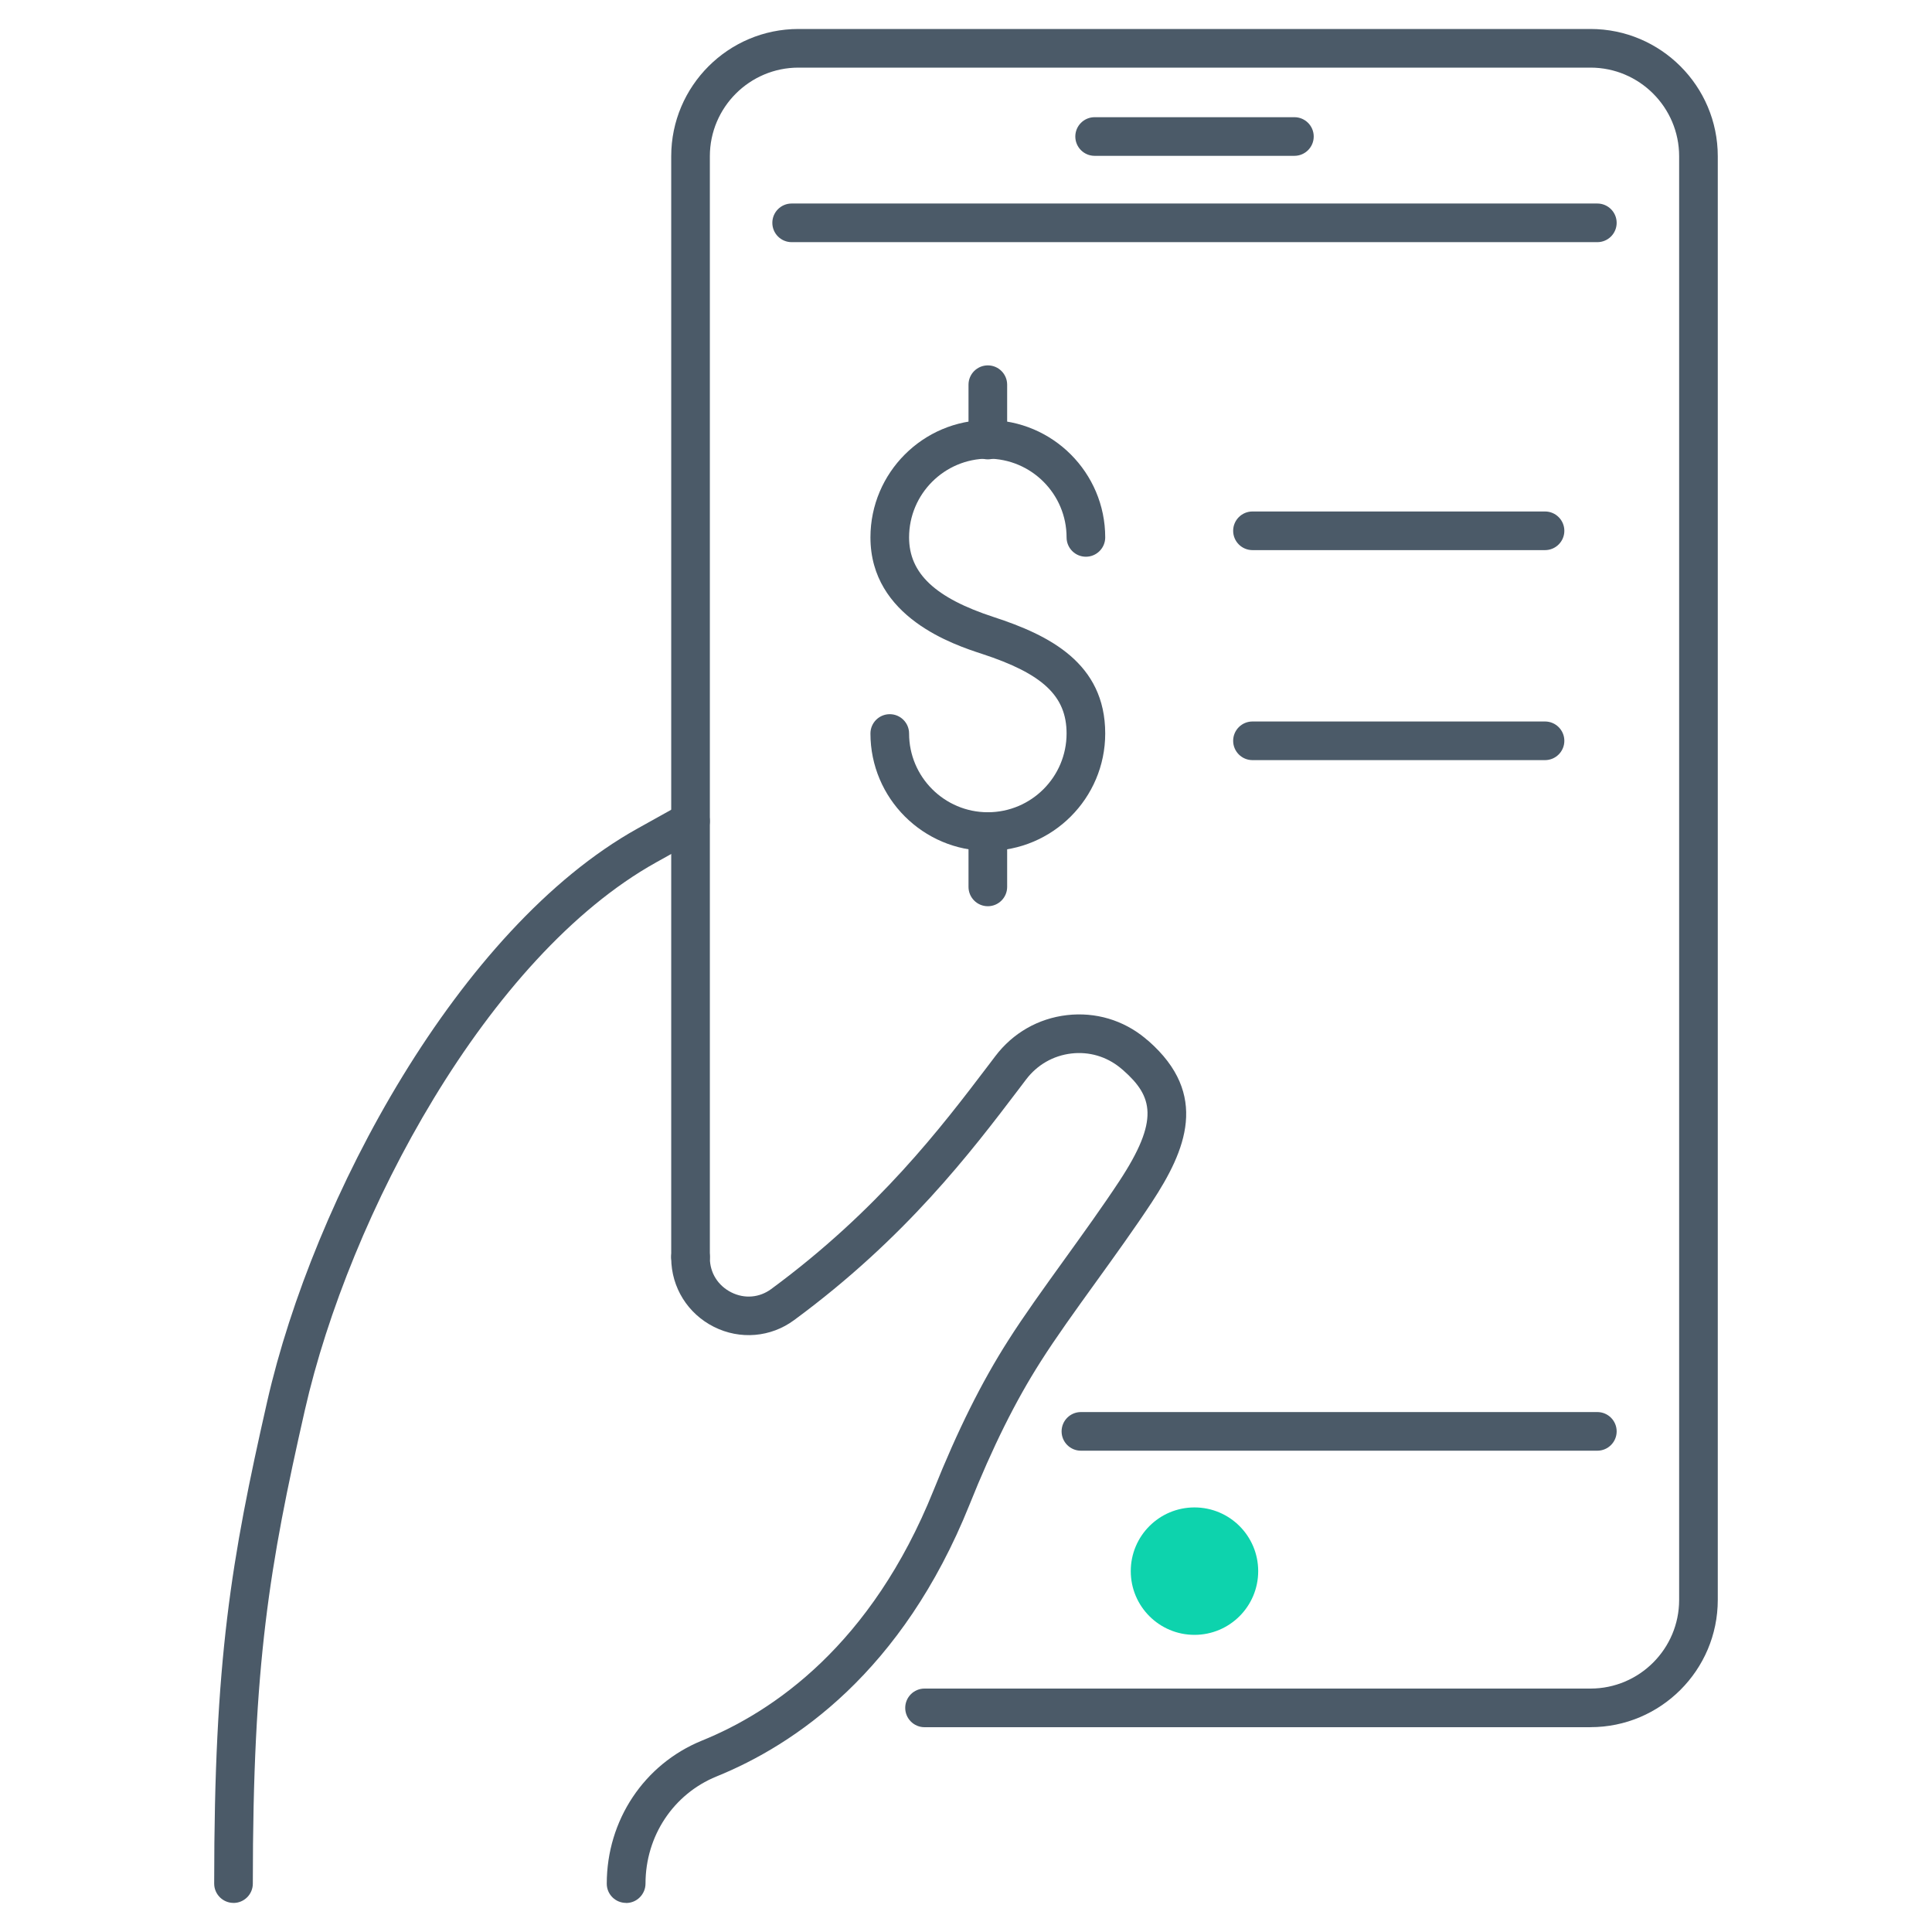
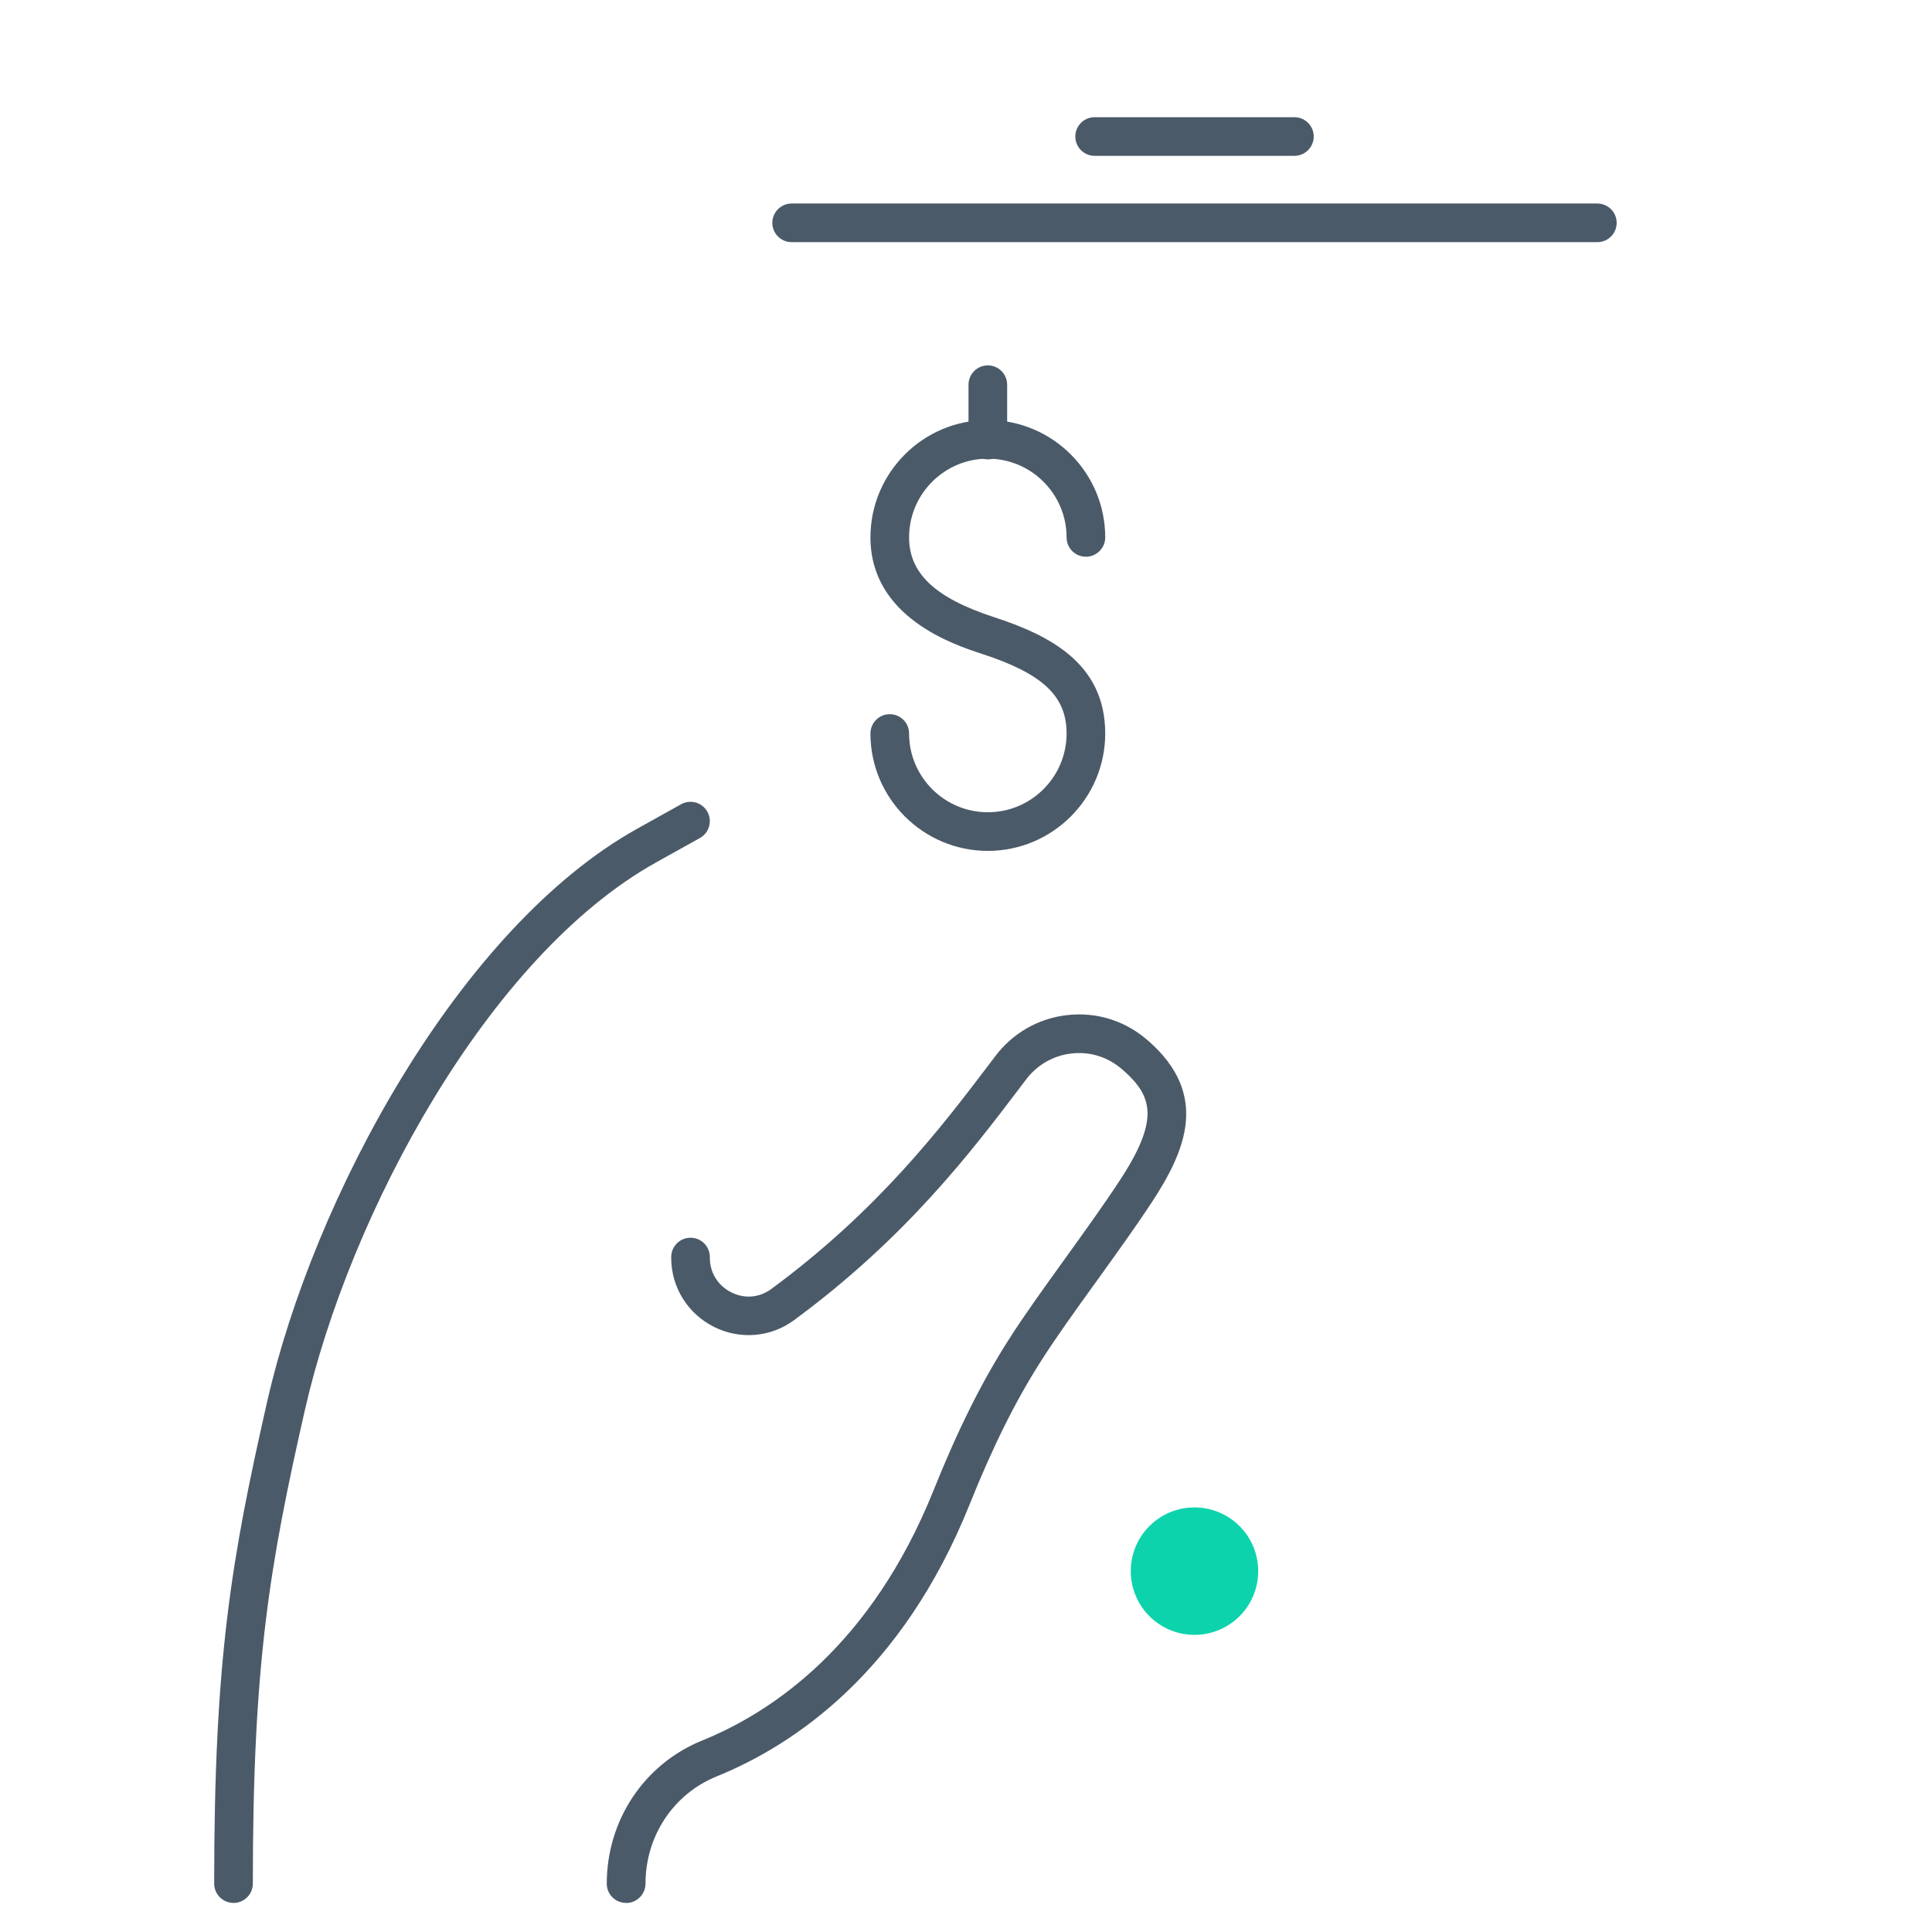
<svg xmlns="http://www.w3.org/2000/svg" id="Capa_1" data-name="Capa 1" viewBox="0 0 500 500">
  <defs>
    <style>      .cls-1 {        fill: #0dd3ad;      }      .cls-2 {        fill: #4b5a68;      }    </style>
  </defs>
  <g>
-     <path class="cls-2" d="m413.39,375.44h-133.65c-2.76,0-5-2.24-5-5s2.24-5,5-5h133.65c2.76,0,5,2.24,5,5s-2.24,5-5,5Z" />
    <path class="cls-2" d="m413.39,62.67h-208.51c-2.76,0-5-2.24-5-5s2.24-5,5-5h208.51c2.76,0,5,2.24,5,5s-2.24,5-5,5Z" />
  </g>
-   <path class="cls-2" d="m411.62,447h-172.35c-2.76,0-5-2.24-5-5s2.24-5,5-5h172.35c12.65,0,22.94-10.29,22.94-22.94V40.44c0-12.65-10.29-22.94-22.94-22.94h-204.97c-12.65,0-22.94,10.29-22.94,22.94v284.87c0,2.76-2.24,5-5,5s-5-2.24-5-5V40.44c0-18.17,14.78-32.94,32.94-32.94h204.97c18.17,0,32.94,14.78,32.94,32.94v373.61c0,18.17-14.78,32.94-32.94,32.94Z" />
  <path class="cls-1" d="m325.62,406.61c0-9.11-7.38-16.49-16.49-16.49s-16.49,7.38-16.49,16.49,7.38,16.49,16.49,16.49,16.49-7.38,16.49-16.49Z" />
  <path class="cls-2" d="m334.99,40.33h-51.7c-2.76,0-5-2.24-5-5s2.24-5,5-5h51.7c2.76,0,5,2.24,5,5s-2.24,5-5,5Z" />
  <g>
    <path class="cls-2" d="m255.65,220.21c-16.75,0-30.38-13.63-30.38-30.38,0-2.76,2.24-5,5-5s5,2.24,5,5c0,11.23,9.14,20.38,20.38,20.38s20.38-9.14,20.38-20.38c0-9.69-6.15-15.47-21.93-20.62-7.13-2.33-28.83-9.41-28.83-30.13,0-16.75,13.63-30.38,30.38-30.38s30.38,13.63,30.38,30.38c0,2.76-2.24,5-5,5s-5-2.24-5-5c0-11.24-9.14-20.38-20.38-20.38s-20.38,9.14-20.38,20.38c0,9.31,6.76,15.67,21.93,20.62,14.25,4.65,28.83,11.87,28.83,30.13,0,16.75-13.63,30.38-30.38,30.38Z" />
    <path class="cls-2" d="m255.65,118.88c-2.76,0-5-2.24-5-5v-14.32c0-2.76,2.24-5,5-5s5,2.24,5,5v14.32c0,2.76-2.24,5-5,5Z" />
-     <path class="cls-2" d="m255.65,234.53c-2.76,0-5-2.24-5-5v-14.32c0-2.76,2.24-5,5-5s5,2.24,5,5v14.32c0,2.76-2.24,5-5,5Z" />
  </g>
  <g>
    <path class="cls-2" d="m60.43,492.47c-2.76,0-5-2.24-5-5,0-58.01,4.39-83.69,13.71-124.72,11.97-52.69,49.62-122.57,95.82-148.31l11.31-6.3c2.41-1.34,5.46-.48,6.8,1.94,1.34,2.41.48,5.46-1.94,6.8l-11.31,6.3c-43.67,24.33-79.44,91.21-90.93,141.79-9.15,40.29-13.46,65.51-13.46,122.51,0,2.76-2.24,5-5,5Z" />
    <path class="cls-2" d="m162.03,492.47c-2.76,0-5-2.21-5-4.97,0-16.41,9.66-30.92,24.6-37.02,18.5-7.49,43.9-24.81,59.96-64.75,6.28-15.65,12.42-27.99,19.34-38.83,3.99-6.29,9.13-13.43,14.57-20.98,4.84-6.72,9.85-13.67,14.18-20.24,10.44-15.88,8.67-21.93,1.03-28.68-.23-.18-.5-.4-.81-.68-3.57-2.9-8.04-4.21-12.62-3.68-4.7.55-8.86,2.94-11.73,6.73l-1.85,2.44c-12.35,16.27-29.27,38.55-58.18,59.83-6.04,4.47-14,5.14-20.75,1.75-6.79-3.41-11.03-10.22-11.06-17.78v-.29c0-2.76,2.24-5,5-5s5,2.24,5,5v.27c.02,3.81,2.09,7.13,5.55,8.87,3.42,1.72,7.28,1.39,10.33-.86,27.75-20.43,44.17-42.05,56.15-57.83l1.85-2.44c4.52-5.98,11.1-9.76,18.54-10.62,7.37-.85,14.57,1.28,20.28,6.01.1.08.2.17.3.27.06.05.13.1.22.17l.09.07c.07.06.14.11.21.17,15.76,13.85,9.71,28.27.83,41.79-4.45,6.75-9.52,13.78-14.42,20.58-5.36,7.43-10.41,14.45-14.25,20.5-6.59,10.32-12.46,22.13-18.5,37.19-17.36,43.21-45.18,62.07-65.47,70.29-11.15,4.55-18.36,15.43-18.36,27.71,0,2.76-2.24,5.03-5,5.03Z" />
  </g>
  <g>
-     <path class="cls-2" d="m399.85,196.72h-75.71c-2.76,0-5-2.24-5-5s2.24-5,5-5h75.71c2.76,0,5,2.24,5,5s-2.24,5-5,5Z" />
-     <path class="cls-2" d="m399.85,142.37h-75.71c-2.76,0-5-2.24-5-5s2.24-5,5-5h75.71c2.76,0,5,2.24,5,5s-2.24,5-5,5Z" />
-   </g>
+     </g>
</svg>